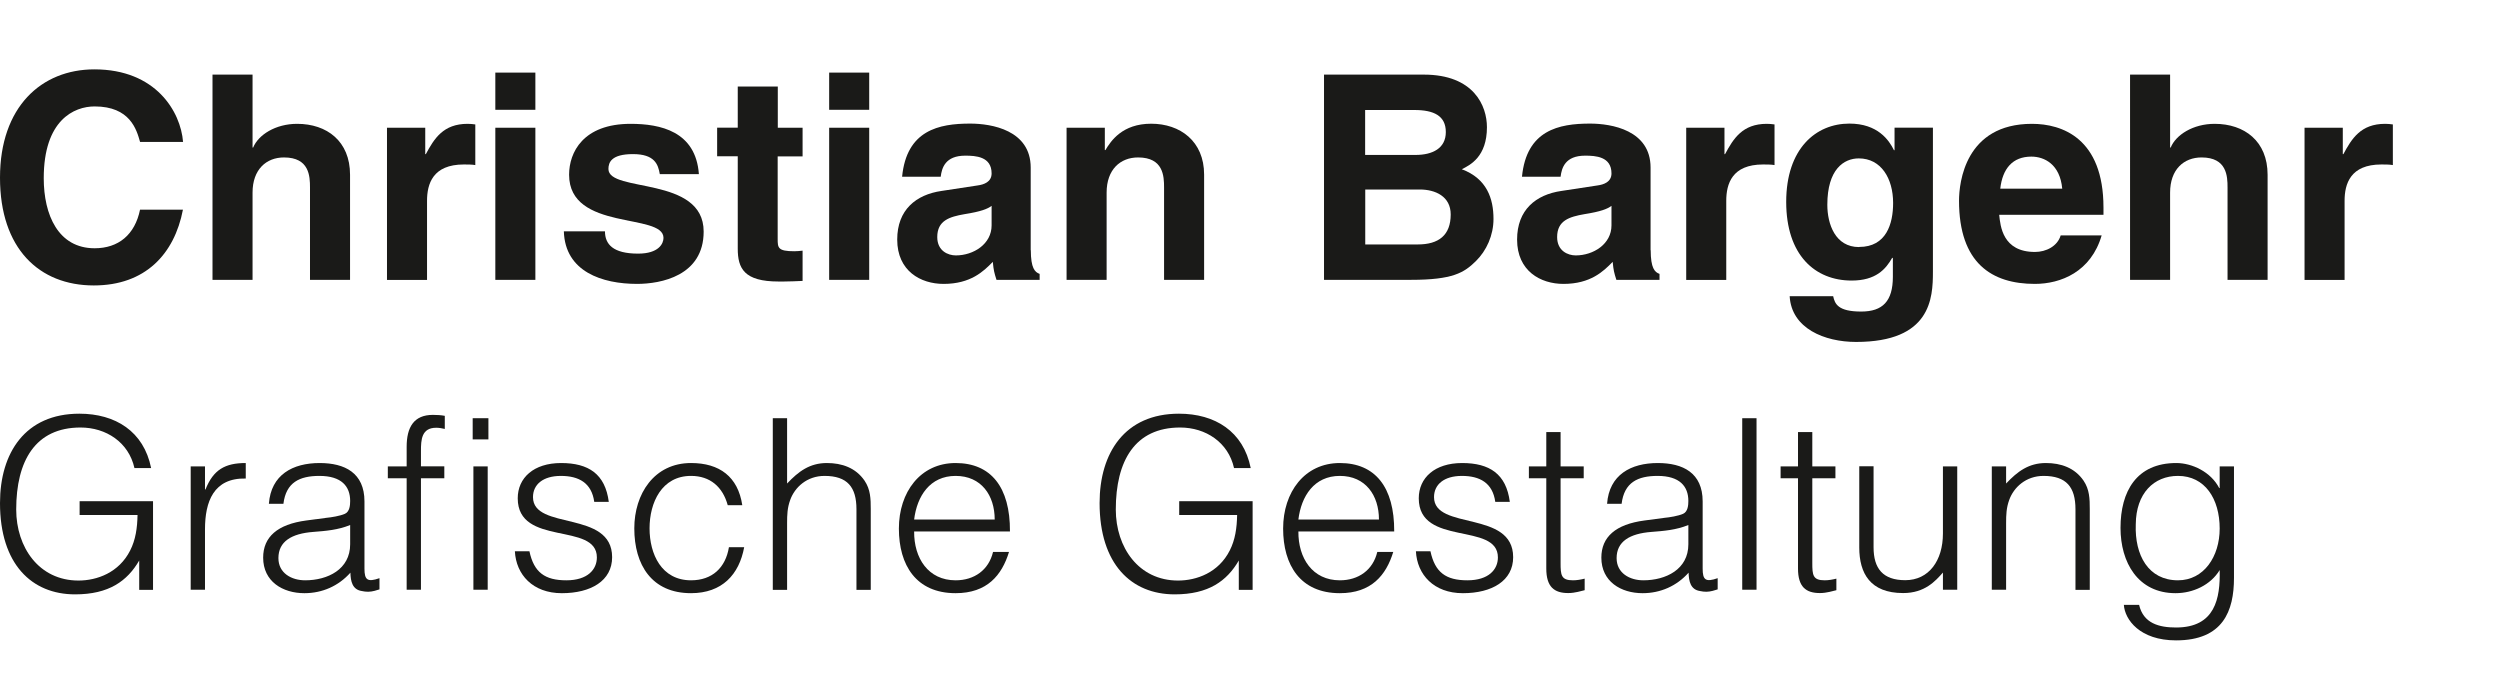
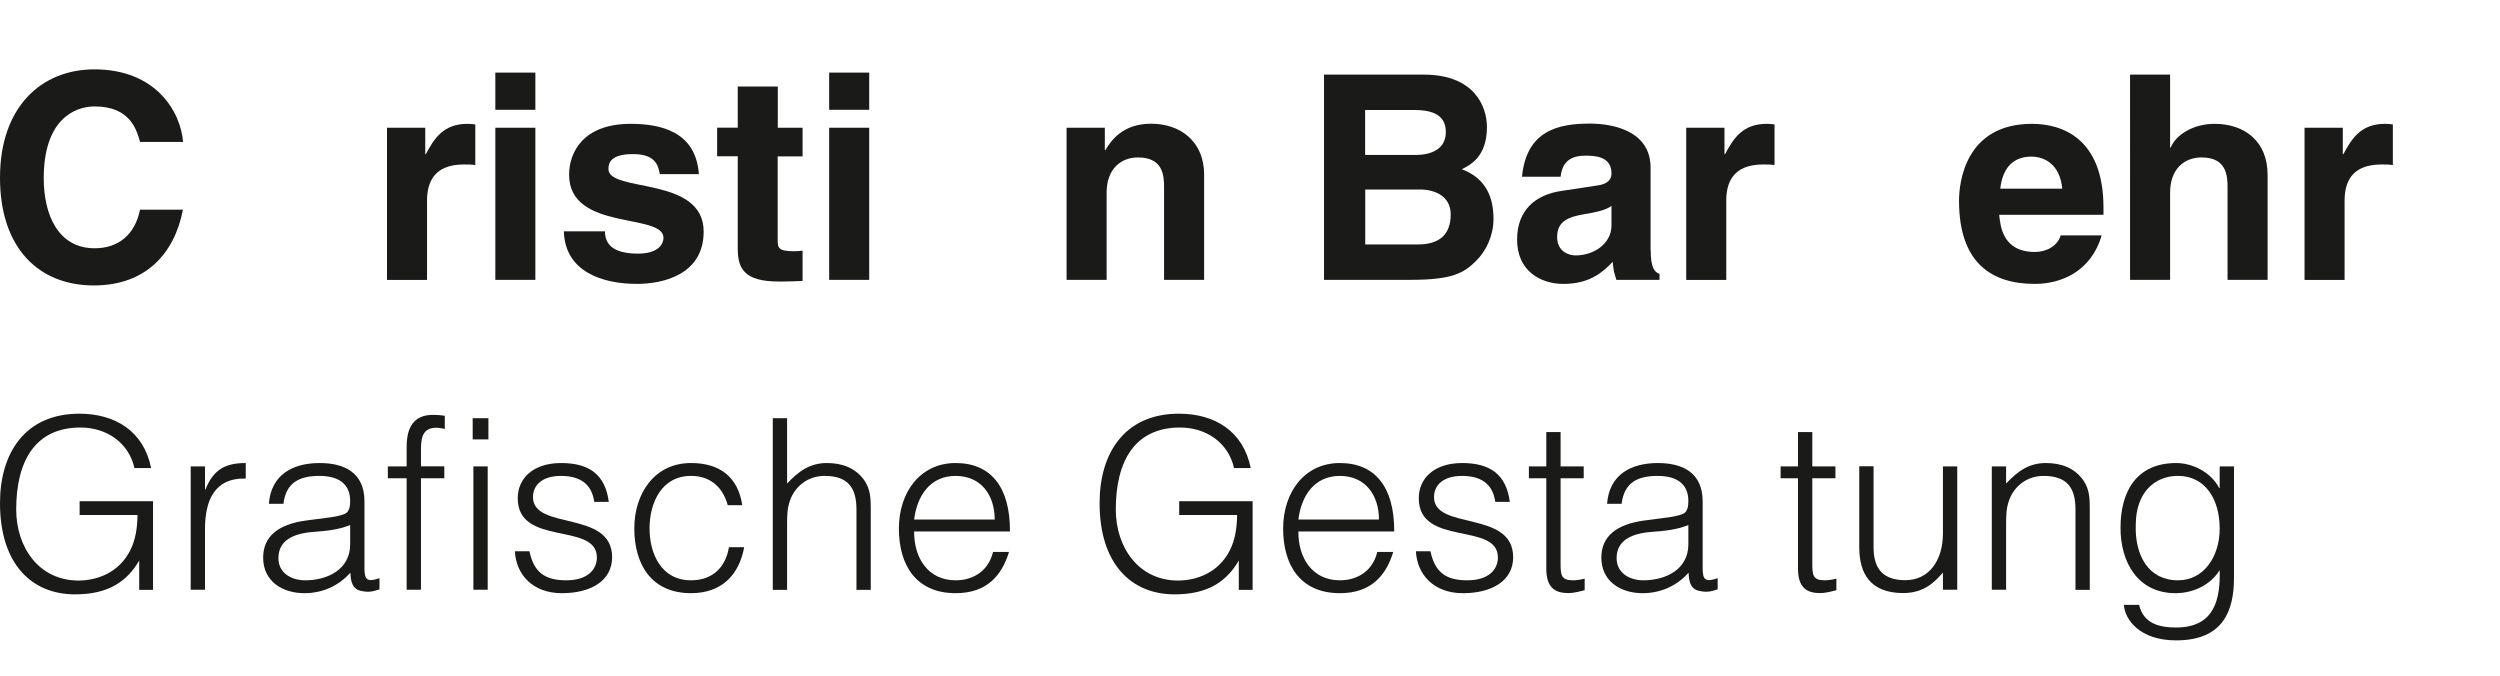
<svg xmlns="http://www.w3.org/2000/svg" version="1.1" viewBox="0 0 209.76 56.69">
  <defs>
    <style>
      .cls-1 {
        fill: #1a1a18;
      }
    </style>
  </defs>
  <g>
    <g id="Ebene_1">
      <g id="Ebene_1-2" data-name="Ebene_1">
        <g>
          <path class="cls-1" d="M11.75,11.9c-.29-1.03-.84-2.97-3.81-2.97-1.73,0-4.27,1.15-4.27,6.02,0,3.09,1.22,5.88,4.27,5.88,1.99,0,3.38-1.13,3.81-3.24h3.6c-.72,3.74-3.17,6.36-7.48,6.36C3.29,23.95,0,20.86,0,14.91S3.48,5.82,7.92,5.82c5.16,0,7.24,3.55,7.44,6.09h-3.61Z" />
-           <path class="cls-1" d="M29.37,23.48h-3.36v-7.75c0-.94-.05-2.52-2.18-2.52-1.49,0-2.64,1.01-2.64,2.95v7.32h-3.36V6.26h3.36v6.12h.05c.43-1.06,1.87-1.99,3.69-1.99,2.5,0,4.44,1.46,4.44,4.27v8.83h0Z" />
          <path class="cls-1" d="M32.47,10.72h3.21v2.21h.05c.7-1.3,1.46-2.54,3.5-2.54.22,0,.43.02.65.05v3.41c-.29-.05-.65-.05-.96-.05-2.61,0-3.09,1.63-3.09,3.05v6.64h-3.36v-12.76h0Z" />
          <path class="cls-1" d="M44.92,9.21h-3.36v-3.12h3.36v3.12ZM44.92,10.72v12.76h-3.36v-12.76s3.36,0,3.36,0Z" />
          <path class="cls-1" d="M55.36,14.61c-.14-.82-.43-1.68-2.25-1.68s-2.06.7-2.06,1.25c0,2.01,7.99.55,7.99,5.25,0,3.72-3.6,4.39-5.59,4.39-2.9,0-6.04-1.01-6.14-4.41h3.45c0,1.08.67,1.87,2.78,1.87,1.73,0,2.13-.84,2.13-1.32,0-2.13-7.92-.53-7.92-5.3,0-1.87,1.17-4.27,5.16-4.27,2.49,0,5.47.62,5.73,4.22h-3.29.01Z" />
          <path class="cls-1" d="M65.25,10.72h2.09v2.4h-2.09v6.93c0,.74.02,1.03,1.39,1.03.22,0,.46-.02.7-.05v2.54c-.53.02-1.06.05-1.58.05h-.43c-2.9,0-3.43-1.1-3.43-2.76v-7.75h-1.73v-2.4h1.73v-3.45h3.36v3.45h0Z" />
-           <path class="cls-1" d="M72.93,9.21h-3.36v-3.12h3.36v3.12ZM72.93,10.72v12.76h-3.36v-12.76s3.36,0,3.36,0Z" />
-           <path class="cls-1" d="M86.49,20.99c0,1.51.34,1.85.74,1.99v.5h-3.62c-.19-.6-.24-.79-.31-1.51-.77.79-1.85,1.85-4.13,1.85-1.92,0-3.89-1.08-3.89-3.72,0-2.5,1.58-3.77,3.72-4.08l3.02-.46c.53-.07,1.18-.29,1.18-1.01,0-1.42-1.34-1.49-2.21-1.49-1.68,0-1.97,1.03-2.06,1.77h-3.24c.38-3.91,3.09-4.46,5.71-4.46,1.8,0,5.08.55,5.08,3.69v6.93ZM83.2,17.27c-.34.26-.89.48-2.28.7-1.25.22-2.28.53-2.28,1.92,0,1.17.91,1.54,1.56,1.54,1.49,0,3-.96,3-2.52v-1.63h0Z" />
+           <path class="cls-1" d="M72.93,9.21h-3.36v-3.12h3.36v3.12M72.93,10.72v12.76h-3.36v-12.76s3.36,0,3.36,0Z" />
          <path class="cls-1" d="M101.03,23.48h-3.36v-7.75c0-.94-.05-2.52-2.18-2.52-1.49,0-2.64,1.01-2.64,2.95v7.32h-3.36v-12.76h3.21v1.87h.05c.46-.77,1.42-2.21,3.84-2.21s4.44,1.46,4.44,4.27v8.83Z" />
          <path class="cls-1" d="M111.09,6.26h8.37c4.22,0,5.3,2.64,5.3,4.41,0,2.47-1.39,3.17-2.11,3.53,2.11.79,2.66,2.47,2.66,4.17,0,1.37-.58,2.66-1.49,3.55-.98.96-1.92,1.56-5.44,1.56h-7.29s0-17.22,0-17.22ZM114.55,13h4.22c1.42,0,2.54-.55,2.54-1.92s-1.01-1.85-2.64-1.85h-4.13v3.77h0ZM114.55,20.51h4.41c1.75,0,2.76-.77,2.76-2.52,0-1.51-1.29-2.09-2.59-2.09h-4.58v4.61Z" />
          <path class="cls-1" d="M138.5,20.99c0,1.51.34,1.85.74,1.99v.5h-3.62c-.19-.6-.24-.79-.31-1.51-.77.79-1.85,1.85-4.13,1.85-1.92,0-3.89-1.08-3.89-3.72,0-2.5,1.58-3.77,3.72-4.08l3.02-.46c.53-.07,1.18-.29,1.18-1.01,0-1.42-1.34-1.49-2.21-1.49-1.68,0-1.97,1.03-2.06,1.77h-3.24c.38-3.91,3.09-4.46,5.71-4.46,1.8,0,5.08.55,5.08,3.69v6.93ZM135.21,17.27c-.34.26-.89.48-2.28.7-1.25.22-2.28.53-2.28,1.92,0,1.17.91,1.54,1.56,1.54,1.49,0,3-.96,3-2.52v-1.63h0Z" />
          <path class="cls-1" d="M141.48,10.72h3.21v2.21h.05c.7-1.3,1.46-2.54,3.5-2.54.22,0,.43.02.65.05v3.41c-.29-.05-.65-.05-.96-.05-2.61,0-3.09,1.63-3.09,3.05v6.64h-3.36v-12.76h0Z" />
-           <path class="cls-1" d="M162.18,10.72v12.09c0,2.21-.17,5.88-6.45,5.88-2.64,0-5.42-1.13-5.57-3.84h3.65c.14.65.41,1.29,2.35,1.29,1.8,0,2.66-.86,2.66-2.93v-1.54l-.05-.05c-.55.98-1.39,1.92-3.41,1.92-3.07,0-5.49-2.13-5.49-6.6s2.49-6.57,5.3-6.57c2.38,0,3.33,1.39,3.74,2.23h.05v-1.89h3.22ZM155.99,20.72c2.28,0,2.85-1.94,2.85-3.69,0-2.06-1.01-3.74-2.88-3.74-1.25,0-2.64.91-2.64,3.89,0,1.63.67,3.55,2.66,3.55h0Z" />
          <path class="cls-1" d="M176.34,19.74c-.89,3.07-3.43,4.08-5.61,4.08-3.6,0-6.36-1.73-6.36-6.98,0-1.54.53-6.45,6.12-6.45,2.52,0,6,1.2,6,7.03v.6h-8.75c.1.96.29,3.12,3,3.12.94,0,1.89-.48,2.16-1.39h3.45,0ZM173.03,15.83c-.19-2.06-1.51-2.69-2.59-2.69-1.58,0-2.42,1.01-2.61,2.69h5.21-.01Z" />
          <path class="cls-1" d="M190.26,23.48h-3.36v-7.75c0-.94-.05-2.52-2.18-2.52-1.49,0-2.64,1.01-2.64,2.95v7.32h-3.36V6.26h3.36v6.12h.05c.43-1.06,1.87-1.99,3.69-1.99,2.5,0,4.44,1.46,4.44,4.27v8.83h0Z" />
          <path class="cls-1" d="M193.36,10.72h3.21v2.21h.05c.7-1.3,1.46-2.54,3.5-2.54.22,0,.43.02.65.05v3.41c-.29-.05-.65-.05-.96-.05-2.61,0-3.09,1.63-3.09,3.05v6.64h-3.36v-12.76h0Z" />
          <path class="cls-1" d="M6.68,43.21v-1.16h6.16v7.44h-1.16v-2.46c-1,1.72-2.54,2.84-5.38,2.84-3.64,0-6.3-2.54-6.3-7.66,0-4.22,2.12-7.5,6.66-7.5,3.02,0,5.4,1.48,6.02,4.56h-1.4c-.48-2.16-2.38-3.4-4.52-3.4-3.8,0-5.4,2.8-5.4,6.88,0,3.18,1.92,5.96,5.22,5.96,1.56,0,3.4-.66,4.34-2.52.46-.9.6-1.9.62-2.98,0,0-4.86,0-4.86,0Z" />
          <path class="cls-1" d="M17.2,49.48h-1.2v-10.35h1.2v1.94h.04c.66-1.66,1.64-2.22,3.38-2.22v1.3c-2.7-.06-3.42,1.94-3.42,4.26v5.08h0Z" />
          <path class="cls-1" d="M27.36,43.45c.44-.04,1.18-.16,1.58-.34s.44-.72.44-1.08c0-1.22-.72-2.1-2.58-2.1-1.66,0-2.8.54-3.02,2.34h-1.22c.18-2.44,2-3.42,4.26-3.42,2.1,0,3.76.82,3.76,3.22v5.64c0,.94.24,1.16,1.26.8v.94c-.18.06-.6.2-.94.2-.2,0-.36-.02-.54-.06-.8-.12-.94-.82-.96-1.54-1,1.12-2.36,1.72-3.86,1.72-1.82,0-3.46-.98-3.46-2.98,0-1.74,1.2-2.8,3.62-3.12,0,0,1.66-.22,1.66-.22ZM29.38,44.05c-1.02.42-2.06.5-3.1.58-1.82.14-2.92.8-2.92,2.2,0,1.26,1.1,1.86,2.24,1.86,1.9,0,3.78-.92,3.78-3.02v-1.62Z" />
          <path class="cls-1" d="M32.54,40.13v-1h1.58v-1.64c0-1.64.6-2.68,2.2-2.68.36,0,.68.02,1,.08v1.1c-.24-.06-.5-.1-.72-.1-1.24,0-1.28,1.02-1.28,1.96v1.28h1.96v1h-1.96v9.35h-1.2v-9.35s-1.58,0-1.58,0ZM40.98,36.87h-1.32v-1.78h1.32v1.78ZM39.72,49.48v-10.35h1.2v10.35s-1.2,0-1.2,0Z" />
          <path class="cls-1" d="M44.42,46.25c.38,1.78,1.3,2.44,3.1,2.44s2.56-.92,2.56-1.92c0-3-6.64-.88-6.64-4.96,0-1.72,1.34-2.96,3.64-2.96s3.7.92,4,3.26h-1.22c-.22-1.6-1.3-2.18-2.8-2.18s-2.34.72-2.34,1.78c0,2.82,6.64,1.06,6.64,5.04,0,1.98-1.78,3.02-4.22,3.02s-3.84-1.56-3.94-3.52h1.22Z" />
          <path class="cls-1" d="M61.06,42.39c-.42-1.54-1.48-2.46-3.08-2.46-2.46,0-3.48,2.24-3.48,4.4s1,4.36,3.48,4.36c1.78,0,2.9-1.06,3.18-2.78h1.28c-.42,2.3-1.86,3.86-4.46,3.86-3.3,0-4.76-2.38-4.76-5.44,0-2.88,1.66-5.48,4.76-5.48,2.38,0,3.94,1.14,4.3,3.54,0,0-1.22,0-1.22,0Z" />
          <path class="cls-1" d="M64.84,49.48v-14.39h1.2v5.48c.96-1.02,1.9-1.72,3.34-1.72,1.26,0,2.42.4,3.16,1.48.5.74.52,1.52.52,2.38v6.78h-1.2v-6.76c0-1.86-.76-2.8-2.68-2.8-1.48,0-2.5.96-2.88,2.02-.24.66-.26,1.24-.26,1.96v5.58h-1.2Z" />
          <path class="cls-1" d="M76.7,44.59c-.02,2.24,1.18,4.1,3.48,4.1,1.56,0,2.78-.86,3.14-2.38h1.34c-.6,1.96-1.84,3.46-4.48,3.46-3.32,0-4.76-2.36-4.76-5.42s1.8-5.5,4.76-5.5,4.58,2.02,4.56,5.74c0,0-8.04,0-8.04,0ZM83.46,43.59c0-2.02-1.12-3.66-3.28-3.66s-3.24,1.7-3.48,3.66h6.76Z" />
          <path class="cls-1" d="M98.94,43.21v-1.16h6.16v7.44h-1.16v-2.46c-1,1.72-2.54,2.84-5.38,2.84-3.64,0-6.3-2.54-6.3-7.66,0-4.22,2.12-7.5,6.66-7.5,3.02,0,5.4,1.48,6.02,4.56h-1.4c-.48-2.16-2.38-3.4-4.52-3.4-3.8,0-5.4,2.8-5.4,6.88,0,3.18,1.92,5.96,5.22,5.96,1.56,0,3.4-.66,4.34-2.52.46-.9.6-1.9.62-2.98h-4.86,0Z" />
          <path class="cls-1" d="M108.94,44.59c-.02,2.24,1.18,4.1,3.48,4.1,1.56,0,2.78-.86,3.14-2.38h1.34c-.6,1.96-1.84,3.46-4.48,3.46-3.32,0-4.76-2.36-4.76-5.42s1.8-5.5,4.76-5.5,4.58,2.02,4.56,5.74c0,0-8.04,0-8.04,0ZM115.7,43.59c0-2.02-1.12-3.66-3.28-3.66s-3.24,1.7-3.48,3.66h6.76Z" />
          <path class="cls-1" d="M120.02,46.25c.38,1.78,1.3,2.44,3.1,2.44s2.56-.92,2.56-1.92c0-3-6.64-.88-6.64-4.96,0-1.72,1.34-2.96,3.64-2.96s3.7.92,4,3.26h-1.22c-.22-1.6-1.3-2.18-2.8-2.18s-2.34.72-2.34,1.78c0,2.82,6.64,1.06,6.64,5.04,0,1.98-1.78,3.02-4.22,3.02s-3.84-1.56-3.94-3.52h1.22Z" />
          <path class="cls-1" d="M132.96,49.52c-.28.06-.8.24-1.38.24-1.18,0-1.84-.52-1.84-2.06v-7.57h-1.46v-1h1.46v-2.88h1.2v2.88h1.94v1h-1.94v7.1c0,1.02.04,1.46,1.04,1.46.32,0,.66-.06.98-.14v.98h0Z" />
          <path class="cls-1" d="M139.64,43.45c.44-.04,1.18-.16,1.58-.34.4-.18.44-.72.44-1.08,0-1.22-.72-2.1-2.58-2.1-1.66,0-2.8.54-3.02,2.34h-1.22c.18-2.44,2-3.42,4.26-3.42,2.1,0,3.76.82,3.76,3.22v5.64c0,.94.24,1.16,1.26.8v.94c-.18.06-.6.2-.94.2-.2,0-.36-.02-.54-.06-.8-.12-.94-.82-.96-1.54-1,1.12-2.36,1.72-3.86,1.72-1.82,0-3.46-.98-3.46-2.98,0-1.74,1.2-2.8,3.62-3.12l1.66-.22h0ZM141.66,44.05c-1.02.42-2.06.5-3.1.58-1.82.14-2.92.8-2.92,2.2,0,1.26,1.1,1.86,2.24,1.86,1.9,0,3.78-.92,3.78-3.02v-1.62Z" />
-           <path class="cls-1" d="M146.18,49.48v-14.39h1.2v14.39h-1.2Z" />
          <path class="cls-1" d="M154.08,49.52c-.28.06-.8.24-1.38.24-1.18,0-1.84-.52-1.84-2.06v-7.57h-1.46v-1h1.46v-2.88h1.2v2.88h1.94v1h-1.94v7.1c0,1.02.04,1.46,1.04,1.46.32,0,.66-.06.98-.14v.98h0Z" />
          <path class="cls-1" d="M163.02,39.13h1.2v10.35h-1.2v-1.44c-.64.72-1.52,1.72-3.34,1.72-2.76,0-3.68-1.66-3.68-3.82v-6.82h1.2v6.8c0,1.78.78,2.76,2.66,2.76,1.98,0,3.16-1.64,3.16-3.92v-5.64h0Z" />
          <path class="cls-1" d="M168.32,49.48h-1.2v-10.35h1.2v1.44c.96-1.02,1.9-1.72,3.34-1.72,1.26,0,2.42.4,3.16,1.48.5.74.52,1.52.52,2.38v6.78h-1.2v-6.76c0-1.86-.76-2.8-2.68-2.8-1.48,0-2.5.96-2.88,2.02-.24.66-.26,1.24-.26,1.96v5.58h0Z" />
          <path class="cls-1" d="M186.24,39.13h1.2v9.36c0,2.78-.92,5.24-4.86,5.24-3.04,0-4.3-1.74-4.38-2.98h1.28c.36,1.56,1.68,1.9,3.1,1.9,3.28,0,3.72-2.44,3.66-4.82-.76,1.26-2.24,1.94-3.7,1.94-3.16,0-4.62-2.58-4.62-5.48,0-3.06,1.34-5.44,4.68-5.44,1.32,0,2.9.74,3.6,2.1h.04v-1.82ZM182.74,39.93c-2.02,0-3.52,1.46-3.54,4.06-.1,2.6,1.06,4.7,3.54,4.7,2.18,0,3.5-2,3.5-4.34,0-2.5-1.24-4.42-3.5-4.42Z" />
        </g>
      </g>
    </g>
  </g>
</svg>